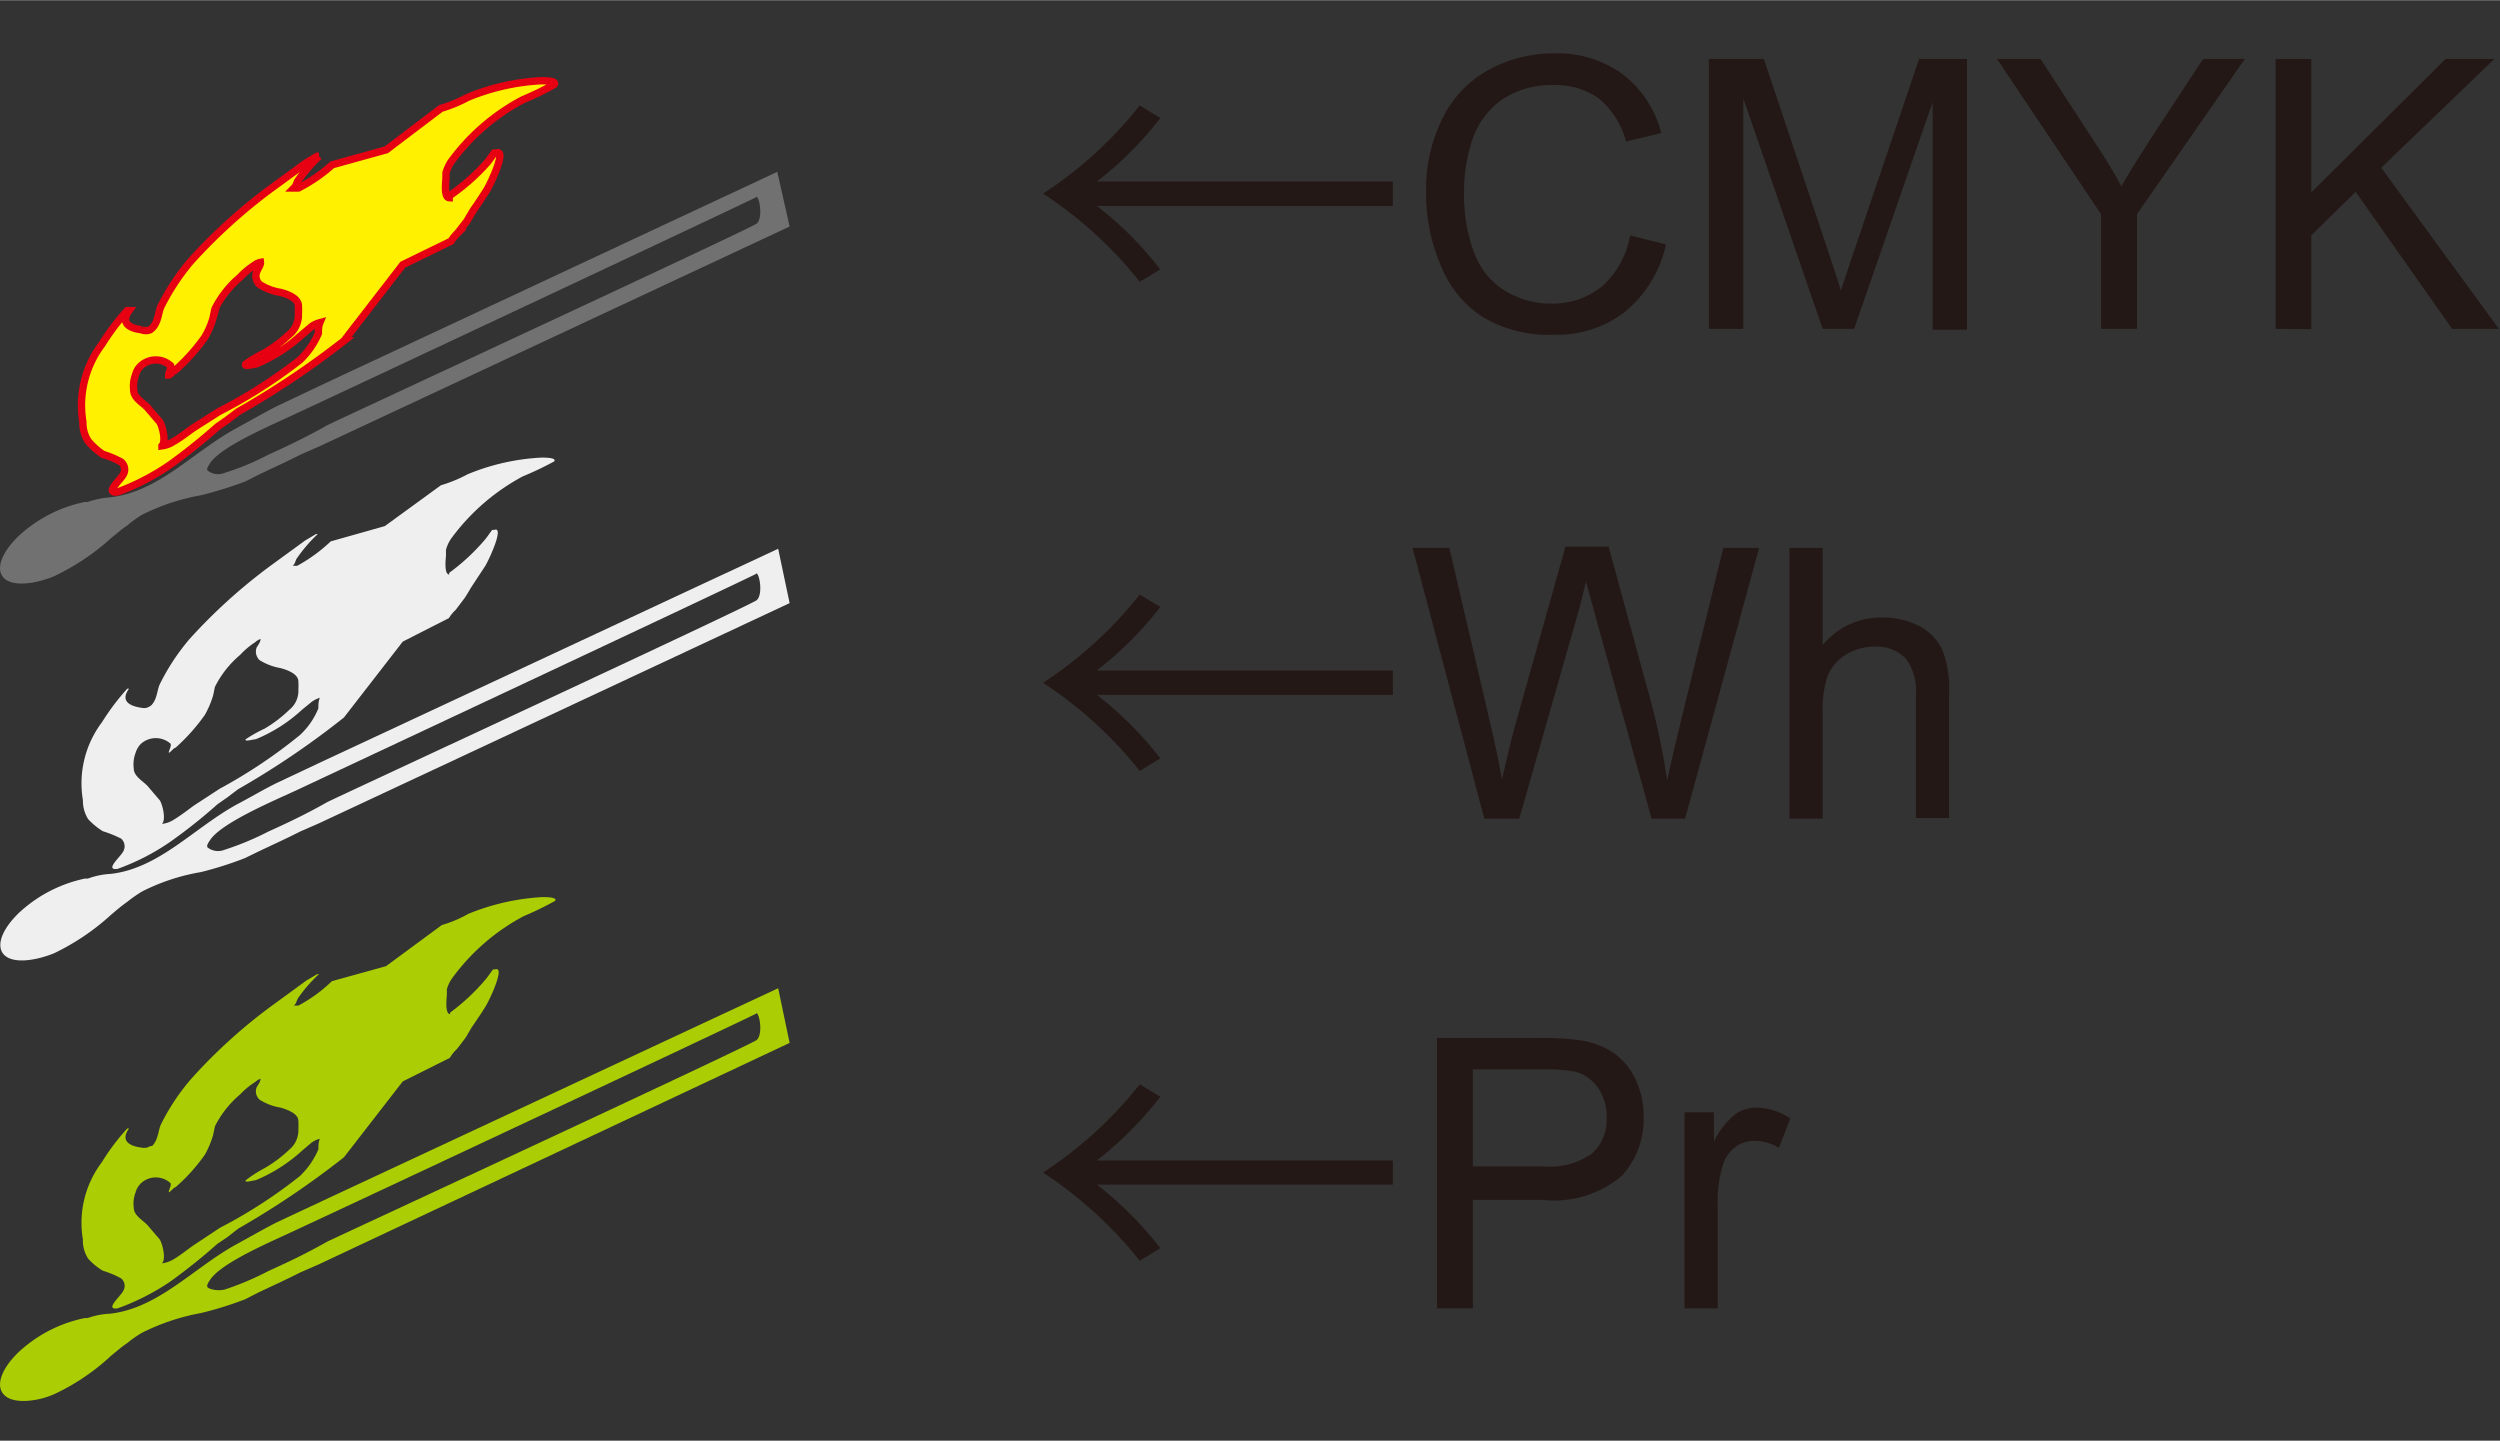
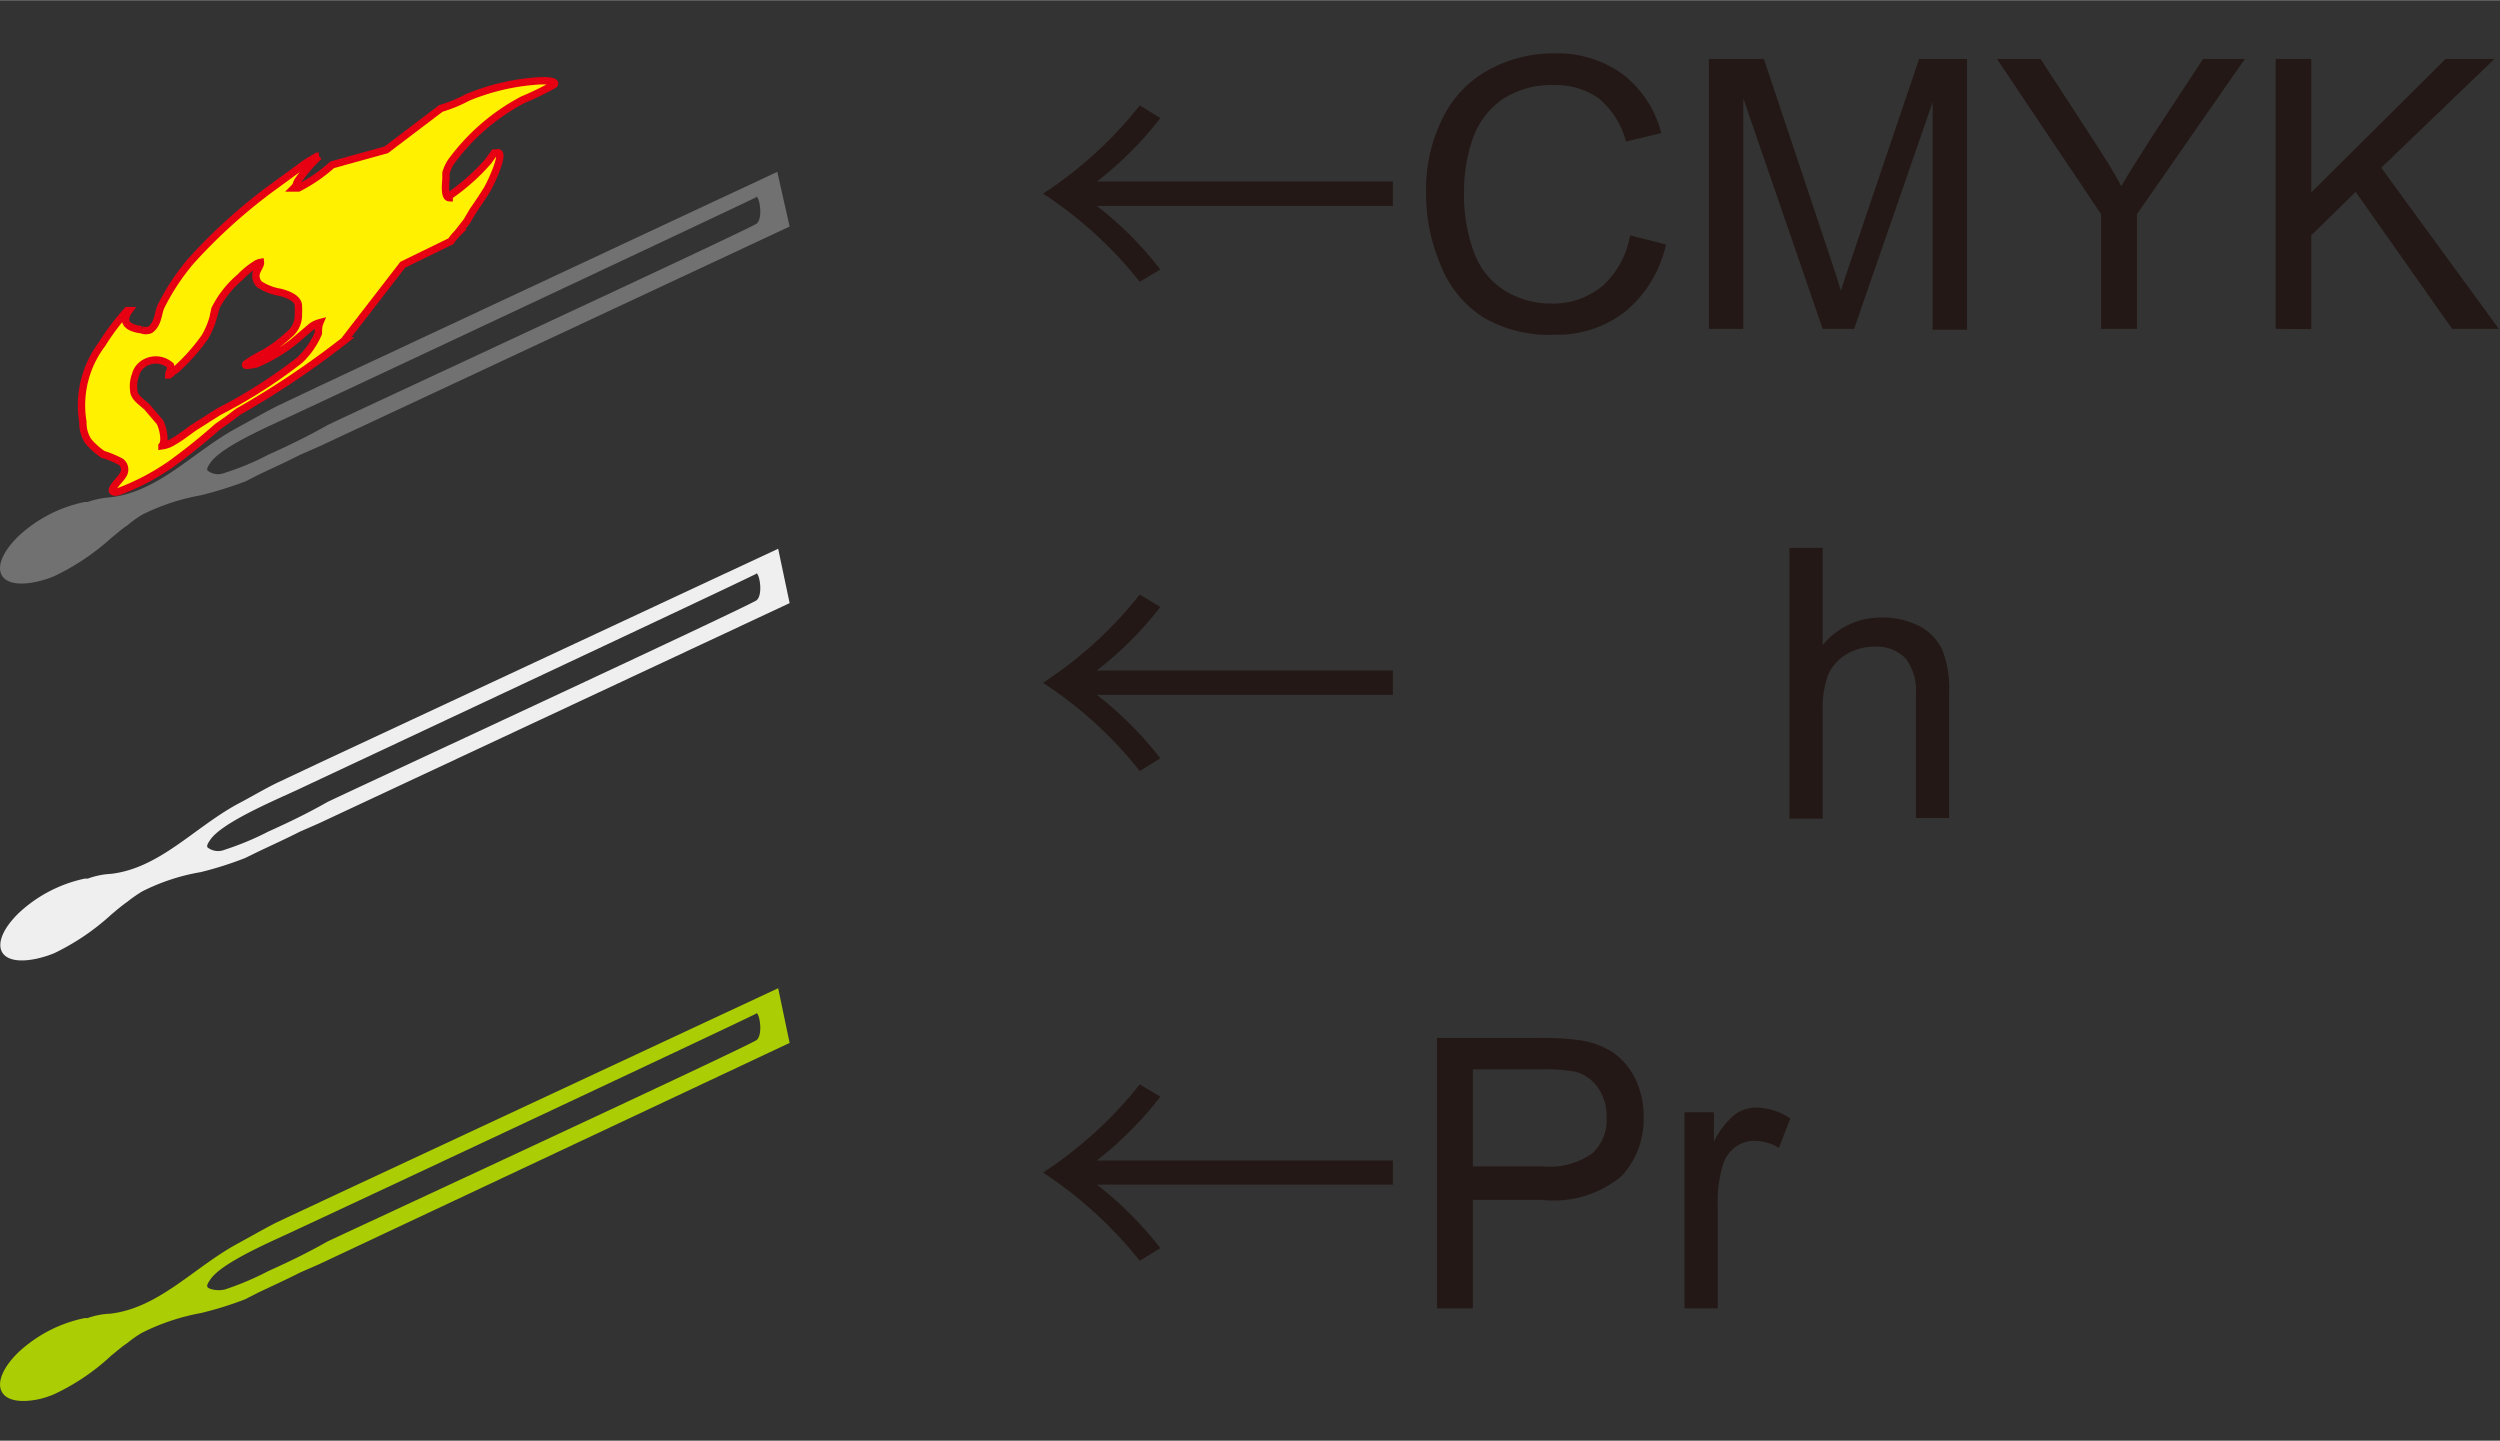
<svg xmlns="http://www.w3.org/2000/svg" id="レイヤー_1" data-name="レイヤー 1" width="30mm" height="17.29mm" viewBox="0 0 85.04 49">
  <rect x="0" y="0" width="85.04" height="49" fill="#333333" stroke="none" />
  <defs>
    <style>.cls-1{fill:#fff100;stroke:#e60012;stroke-miterlimit:10;stroke-width:0.25px;}.cls-2{fill:#727171;}.cls-3{fill:#efefef;}.cls-4{fill:#abcd03;}.cls-5{fill:#231815;}</style>
  </defs>
  <path class="cls-1" d="M13.7,9l-2,2.59A29.44,29.44,0,0,1,8.1,14l-.37.28-.33.23a20.2,20.2,0,0,1-1.61,1.29A8.08,8.08,0,0,1,4,16.73c-.46.06.1-.41.19-.59a.33.33,0,0,0-.07-.43,3.21,3.21,0,0,0-.62-.26A2.42,2.42,0,0,1,3,15a1.13,1.13,0,0,1-.18-.65,3.45,3.45,0,0,1,.65-2.65,7.92,7.92,0,0,1,.86-1.14h.06c-.3.41,0,.6.42.65a.38.38,0,0,0,.3,0l.06-.05c.22-.21.21-.55.31-.75a7.73,7.73,0,0,1,1-1.52,18.53,18.53,0,0,1,2.76-2.5l1.18-.86.37-.22h0l0,0h.06a5.53,5.53,0,0,0-.7.81c-.07.09-.05.17-.15.27h.15A5.41,5.41,0,0,0,11.3,5.6l1.84-.51L15,3.68a4.64,4.64,0,0,0,.9-.37,7.53,7.53,0,0,1,2.52-.57c.12,0,.53,0,.43.13a10.77,10.77,0,0,1-1.07.52,7.15,7.15,0,0,0-2.43,2.1,1.34,1.34,0,0,0-.18.39c0,.06,0,.13,0,.19s-.08.64.11.65l0-.06A7,7,0,0,0,16.6,5.49l.21-.29.07,0c.36-.14-.17,1-.3,1.22s-.33.51-.5.76l-.2.34-.31.4a1.68,1.68,0,0,0-.23.28ZM8.86,8.92A.42.42,0,0,0,8.68,9a2.59,2.59,0,0,0-.51.42,3.43,3.43,0,0,0-.86,1.09l-.06.29a2.84,2.84,0,0,1-.28.66,6.54,6.54,0,0,1-1,1.12c-.06,0-.18.17-.23.17l0,0c0-.09.1-.22.06-.32a.75.75,0,0,0-1,0,.64.64,0,0,0-.19.32,1.06,1.06,0,0,0-.06.52c0,.25.29.41.46.58l.41.48c.08.08.25.66.09.83a.94.94,0,0,0,.38-.14c.25-.14.47-.32.7-.48L7.44,14a17.34,17.34,0,0,0,2.76-1.76,2.72,2.72,0,0,0,.63-.91c0-.12,0-.24.05-.36a.88.88,0,0,0-.28.13l-.33.28a5.41,5.41,0,0,1-1.57,1c-.07,0-.41.1-.34,0h0A4,4,0,0,1,9,12a4.85,4.85,0,0,0,.84-.63.85.85,0,0,0,.31-.69,2.62,2.62,0,0,0,0-.28c0-.24-.31-.38-.61-.46a1.85,1.85,0,0,1-.71-.27.4.4,0,0,1-.1-.43C8.79,9.1,8.87,9,8.86,8.92Z" />
  <path class="cls-2" d="M26.86,7.7l-16,7.48-.64.28c-.47.24-1,.48-1.44.69l-.43.22a13.7,13.7,0,0,1-1.51.47,7.36,7.36,0,0,0-2,.66,3.75,3.75,0,0,0-.5.36c-.2.13-.36.28-.54.42A8,8,0,0,1,1.83,19.6a3.71,3.71,0,0,1-.57.18c-1.4.31-1.66-.54-.64-1.54a4.69,4.69,0,0,1,2.26-1.17c.05,0,.06,0,.1,0s0,0,0,0a3,3,0,0,1,.78-.16l0,0c1.65-.19,2.82-1.56,4.3-2.36.46-.25.89-.5,1.36-.74L11,13.06,26.44,5.84Zm-1.13-1c-.57.29-15,7.06-15.59,7.33-.77.37-2.62,1.13-3,1.73-.06.09-.12.19-.08.24a.58.58,0,0,0,.58.08,8.9,8.9,0,0,0,1.49-.62c.69-.31,1.37-.64,2-1,.24-.13,14.4-6.69,14.61-6.86S25.85,6.73,25.73,6.68Z" />
-   <path class="cls-3" d="M13.7,21.82l-2,2.58A28.4,28.4,0,0,1,8.1,26.84l-.37.28-.33.23a18.07,18.07,0,0,1-1.61,1.28A7.73,7.73,0,0,1,4,29.55c-.46.06.1-.41.19-.59a.35.35,0,0,0-.07-.44,4,4,0,0,0-.62-.25A2.42,2.42,0,0,1,3,27.86a1.18,1.18,0,0,1-.18-.65,3.45,3.45,0,0,1,.65-2.65,7.92,7.92,0,0,1,.86-1.14h.06c-.3.41,0,.59.42.65a.35.35,0,0,0,.3-.06L5.13,24c.22-.2.21-.54.31-.74a7.45,7.45,0,0,1,1-1.52,18.53,18.53,0,0,1,2.76-2.5l1.18-.86.37-.22h0l0,0h.06a5.05,5.05,0,0,0-.7.81c-.07.09-.05.17-.15.27h.15a5.41,5.41,0,0,0,1.14-.83l1.84-.52L15,16.5a4.64,4.64,0,0,0,.9-.37,7.53,7.53,0,0,1,2.52-.57c.12,0,.53,0,.43.13a10.86,10.86,0,0,1-1.07.51,7.28,7.28,0,0,0-2.43,2.11,1.23,1.23,0,0,0-.18.39c0,.06,0,.12,0,.19s-.08.63.11.65l0-.06a7,7,0,0,0,1.25-1.17l.21-.29.07,0c.36-.14-.17,1-.3,1.22l-.5.76c-.06.11-.13.22-.2.33l-.31.41a1.35,1.35,0,0,0-.23.28Zm-4.84-.09a.54.54,0,0,0-.18.11,2.64,2.64,0,0,0-.51.43,3.43,3.43,0,0,0-.86,1.09l-.06.29a3.25,3.25,0,0,1-.28.66,6.54,6.54,0,0,1-1,1.12c-.06,0-.18.17-.23.17l0,0c0-.08.1-.22.06-.31a.76.76,0,0,0-1,0,.74.74,0,0,0-.19.32,1.1,1.1,0,0,0-.06.53c0,.25.29.41.46.58l.41.48c.08.07.25.66.09.82a.91.91,0,0,0,.38-.13c.25-.15.47-.32.7-.49l.89-.58A17.38,17.38,0,0,0,10.2,25a2.54,2.54,0,0,0,.63-.91c0-.12,0-.24.05-.36a.92.92,0,0,0-.28.14l-.33.27a5.24,5.24,0,0,1-1.57,1c-.07,0-.41.1-.34,0h0A4.54,4.54,0,0,1,9,24.78a4.44,4.44,0,0,0,.84-.64.83.83,0,0,0,.31-.69,2.44,2.44,0,0,0,0-.27c0-.24-.31-.38-.61-.46a2,2,0,0,1-.71-.27.4.4,0,0,1-.1-.43C8.79,21.92,8.87,21.82,8.86,21.73Z" />
  <path class="cls-3" d="M26.86,20.51,10.85,28l-.64.28c-.47.24-1,.48-1.44.69l-.43.21a11.93,11.93,0,0,1-1.51.48,7,7,0,0,0-2,.66,4.89,4.89,0,0,0-.5.35c-.2.14-.36.28-.54.43a8,8,0,0,1-1.95,1.32,3.71,3.71,0,0,1-.57.18c-1.4.31-1.66-.54-.64-1.54a4.71,4.71,0,0,1,2.26-1.18c.05,0,.06,0,.1,0s0,0,0,0a2.64,2.64,0,0,1,.78-.16l0,0c1.65-.19,2.82-1.56,4.3-2.37.46-.24.89-.5,1.36-.73L11,25.88l15.47-7.22Zm-1.13-1c-.57.3-15,7.06-15.59,7.34-.77.36-2.62,1.13-3,1.73-.06.09-.12.18-.08.24a.58.58,0,0,0,.58.08,9.82,9.82,0,0,0,1.49-.62c.69-.31,1.37-.64,2-1,.24-.13,14.4-6.69,14.61-6.87S25.85,19.55,25.73,19.49Z" />
-   <path class="cls-4" d="M13.7,36.78l-2,2.58A29.44,29.44,0,0,1,8.1,41.79l-.37.29-.33.22a20.2,20.2,0,0,1-1.61,1.29A8.08,8.08,0,0,1,4,44.5c-.46.06.1-.41.19-.59a.33.33,0,0,0-.07-.43,3.21,3.21,0,0,0-.62-.26A2.14,2.14,0,0,1,3,42.81a1.13,1.13,0,0,1-.18-.65,3.42,3.42,0,0,1,.65-2.64,7.41,7.41,0,0,1,.86-1.14h.06c-.3.41,0,.6.42.65a.38.38,0,0,0,.3-.05l.06,0c.22-.21.21-.55.31-.75a7.41,7.41,0,0,1,1-1.51,18,18,0,0,1,2.76-2.51l1.18-.86.37-.22h0l0,0h.06a5,5,0,0,0-.7.8c-.07.1-.05.17-.15.27h.15a5.08,5.08,0,0,0,1.14-.83l1.84-.51,1.9-1.4a4.16,4.16,0,0,0,.9-.38,7.78,7.78,0,0,1,2.52-.57c.12,0,.53,0,.43.13a10.77,10.77,0,0,1-1.07.52,7.17,7.17,0,0,0-2.43,2.11,1.18,1.18,0,0,0-.18.38c0,.07,0,.13,0,.19s-.08.64.11.65l0-.05a7.07,7.07,0,0,0,1.25-1.18l.21-.29.07,0c.36-.13-.17,1-.3,1.22s-.33.51-.5.76l-.2.34c-.1.13-.2.27-.31.4a1.38,1.38,0,0,0-.23.29Zm-4.84-.09a.54.54,0,0,0-.18.11,2.59,2.59,0,0,0-.51.42,3.43,3.43,0,0,0-.86,1.09l-.06.29a3.09,3.09,0,0,1-.28.67,6.15,6.15,0,0,1-1,1.11c-.06,0-.18.17-.23.17l0,0c0-.09.1-.22.06-.31a.74.74,0,0,0-1,0,.69.69,0,0,0-.19.32,1.06,1.06,0,0,0-.06.52c0,.25.29.41.46.58l.41.48c.08.08.25.67.09.83a1.07,1.07,0,0,0,.38-.13c.25-.15.47-.33.7-.49l.89-.59A16.66,16.66,0,0,0,10.2,40a2.72,2.72,0,0,0,.63-.91c0-.12,0-.24.05-.36a.88.88,0,0,0-.28.13l-.33.28a5.41,5.41,0,0,1-1.57,1c-.07,0-.41.11-.34,0h0A4.6,4.6,0,0,1,9,39.73a4.39,4.39,0,0,0,.84-.63.85.85,0,0,0,.31-.69,2.53,2.53,0,0,0,0-.28c0-.24-.31-.37-.61-.46a1.85,1.85,0,0,1-.71-.27.38.38,0,0,1-.1-.42C8.79,36.88,8.87,36.77,8.86,36.69Z" />
  <path class="cls-4" d="M26.86,35.47,10.85,43l-.64.28c-.47.24-1,.48-1.44.69l-.43.22a11.84,11.84,0,0,1-1.51.47,7.41,7.41,0,0,0-2,.67,3.7,3.7,0,0,0-.5.35c-.2.13-.36.28-.54.42a7.44,7.44,0,0,1-1.95,1.32,2.86,2.86,0,0,1-.57.18C-.14,47.87-.4,47,.62,46a4.69,4.69,0,0,1,2.26-1.17c.05,0,.06,0,.1,0s0,0,0,0a2.61,2.61,0,0,1,.78-.15l0,0c1.65-.2,2.82-1.56,4.3-2.37.46-.25.89-.5,1.36-.74L11,40.83l15.47-7.22Zm-1.13-1c-.57.3-15,7.06-15.59,7.33-.77.37-2.62,1.13-3,1.74-.06.09-.12.18-.08.24s.32.14.58.08a9.9,9.9,0,0,0,1.49-.63c.69-.31,1.37-.64,2-1,.24-.12,14.4-6.68,14.61-6.86S25.85,34.5,25.73,34.45Z" />
  <path class="cls-5" d="M47.38,23.63H37.31a12.25,12.25,0,0,1,2.16,2.16l-.7.43a13.88,13.88,0,0,0-3.29-3,13.84,13.84,0,0,0,3.29-3l.7.42a11.92,11.92,0,0,1-2.16,2.16H47.38Z" />
-   <path class="cls-5" d="M50.49,27.84l-2.44-9.21H49.3l1.4,6c.15.63.28,1.26.39,1.88.23-1,.37-1.55.41-1.7l1.75-6.22h1.47L56,23.29a23.8,23.8,0,0,1,.71,3.26c.12-.58.28-1.25.46-2l1.45-5.92h1.22l-2.52,9.21H56.18l-1.94-7c-.16-.59-.26-.95-.29-1.08q-.14.63-.27,1.08l-2,7Z" />
  <path class="cls-5" d="M60.87,27.84V18.63H62v3.31A2.55,2.55,0,0,1,64,21a2.79,2.79,0,0,1,1.29.29,1.79,1.79,0,0,1,.78.81,3.66,3.66,0,0,1,.23,1.49v4.23H65.17V23.61a1.77,1.77,0,0,0-.36-1.23,1.36,1.36,0,0,0-1-.39,1.89,1.89,0,0,0-1,.26,1.54,1.54,0,0,0-.63.71A3.37,3.37,0,0,0,62,24.19v3.65Z" />
  <path class="cls-5" d="M47.38,40.29H37.31a12.25,12.25,0,0,1,2.16,2.16l-.7.43a14.1,14.1,0,0,0-3.29-3,13.84,13.84,0,0,0,3.29-3l.7.42a12.32,12.32,0,0,1-2.16,2.17H47.38Z" />
  <path class="cls-5" d="M48.88,44.5V35.3h3.47a9.64,9.64,0,0,1,1.4.08,2.86,2.86,0,0,1,1.14.43,2.33,2.33,0,0,1,.74.89A2.91,2.91,0,0,1,55.91,38a2.85,2.85,0,0,1-.75,2,3.6,3.6,0,0,1-2.7.81H50.1V44.5Zm1.22-4.83h2.38a2.51,2.51,0,0,0,1.68-.44A1.55,1.55,0,0,0,54.65,38a1.68,1.68,0,0,0-.29-1,1.37,1.37,0,0,0-.77-.55,5.5,5.5,0,0,0-1.14-.08H50.1Z" />
  <path class="cls-5" d="M57.3,44.5V37.83h1v1a2.75,2.75,0,0,1,.72-.93,1.26,1.26,0,0,1,.72-.23,2.14,2.14,0,0,1,1.16.37l-.39,1a1.61,1.61,0,0,0-.82-.24,1.08,1.08,0,0,0-.67.22,1.19,1.19,0,0,0-.42.62A4.25,4.25,0,0,0,58.43,41V44.5Z" />
  <path class="cls-5" d="M47.38,7H37.31a11.92,11.92,0,0,1,2.16,2.16l-.7.42a13.84,13.84,0,0,0-3.29-3,13.67,13.67,0,0,0,3.29-3l.7.43a11.92,11.92,0,0,1-2.16,2.16H47.38Z" />
  <path class="cls-5" d="M55.45,8l1.22.31a4.11,4.11,0,0,1-1.38,2.28,3.77,3.77,0,0,1-2.43.79,4.38,4.38,0,0,1-2.42-.6A3.73,3.73,0,0,1,49,9a6.15,6.15,0,0,1-.49-2.47A5.36,5.36,0,0,1,49.08,4a3.73,3.73,0,0,1,1.56-1.63,4.58,4.58,0,0,1,2.23-.56,3.78,3.78,0,0,1,2.33.71,3.67,3.67,0,0,1,1.31,2l-1.2.29a2.84,2.84,0,0,0-.93-1.47,2.5,2.5,0,0,0-1.53-.45,3,3,0,0,0-1.77.5,2.74,2.74,0,0,0-1,1.37,5.56,5.56,0,0,0-.28,1.77,5.61,5.61,0,0,0,.34,2.05,2.58,2.58,0,0,0,1.06,1.31,3,3,0,0,0,1.57.43,2.63,2.63,0,0,0,1.73-.59A3,3,0,0,0,55.45,8Z" />
  <path class="cls-5" d="M58.13,11.18V2H60l2.18,6.52c.2.6.35,1.06.44,1.36.11-.33.27-.83.49-1.47L65.28,2h1.63v9.21H65.74V3.47l-2.67,7.71H62L59.3,3.34v7.84Z" />
  <path class="cls-5" d="M71.47,11.18V7.28L67.93,2h1.48l1.81,2.78c.34.52.65,1,.94,1.55.27-.48.61-1,1-1.62L74.94,2h1.42L72.69,7.28v3.9Z" />
  <path class="cls-5" d="M77.41,11.18V2h1.21V6.54L83.19,2h1.66L81,5.7l4,5.48H83.41L80.13,6.52,78.62,8v3.19Z" />
</svg>